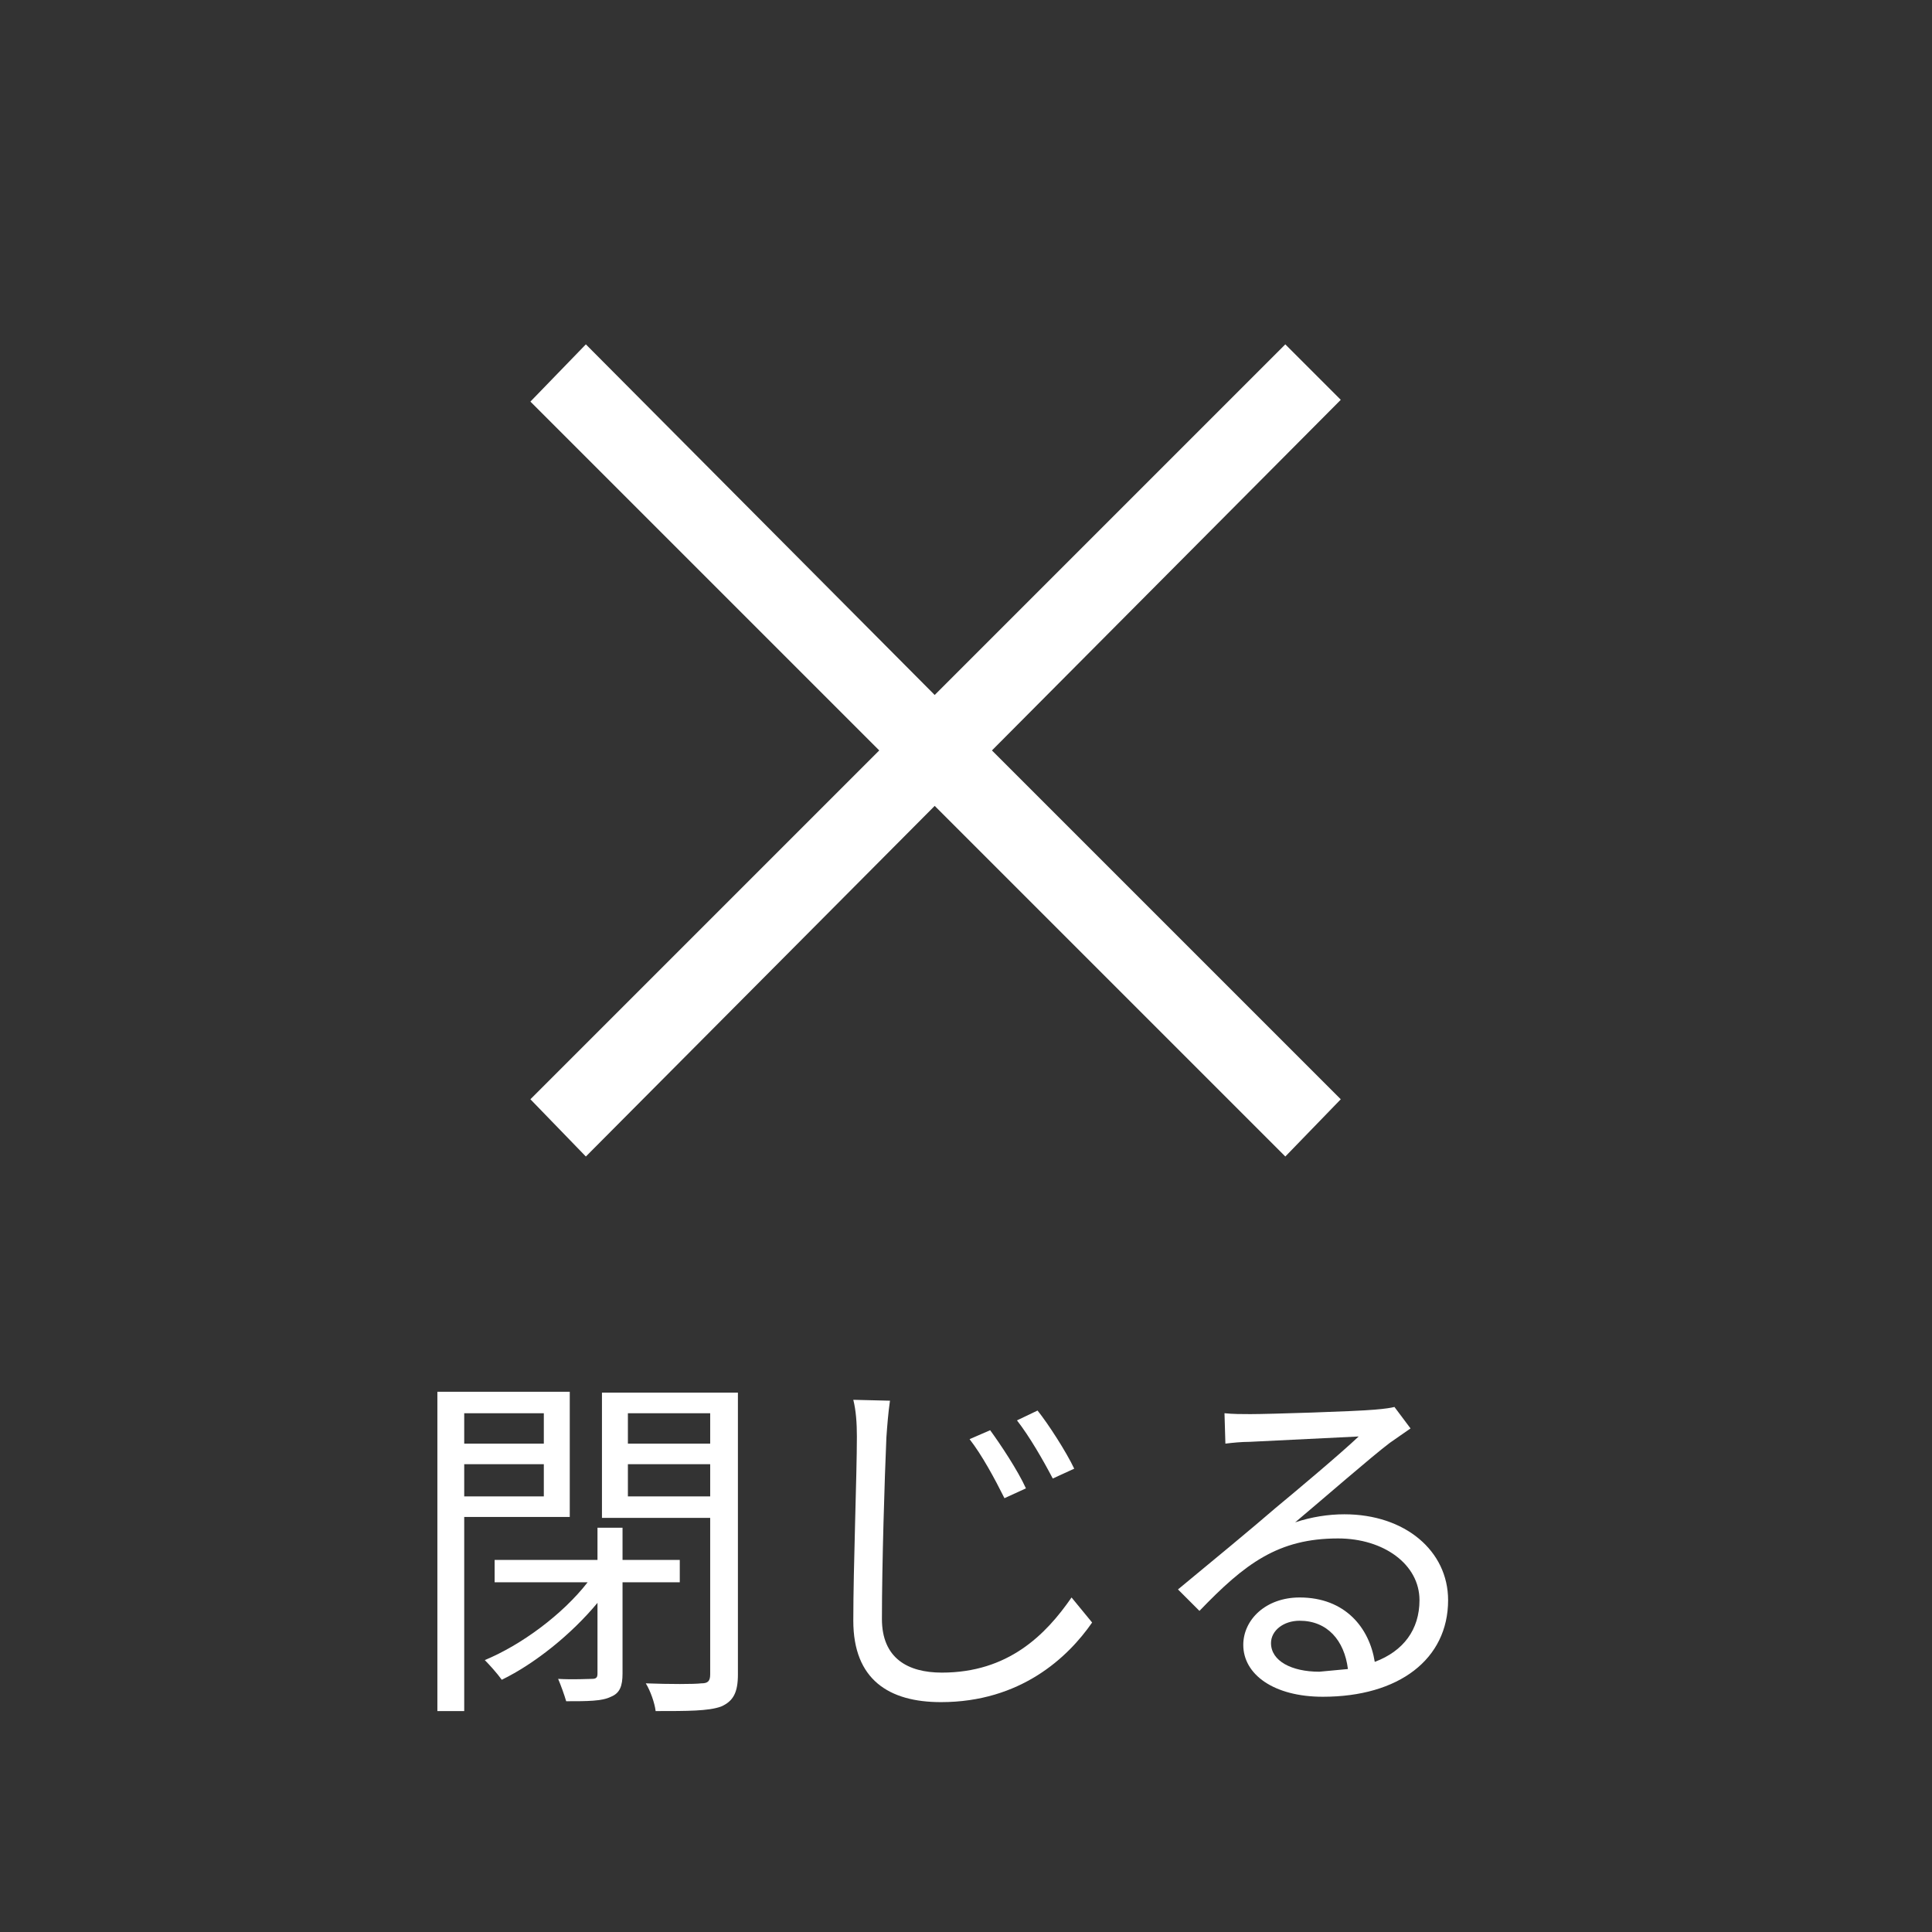
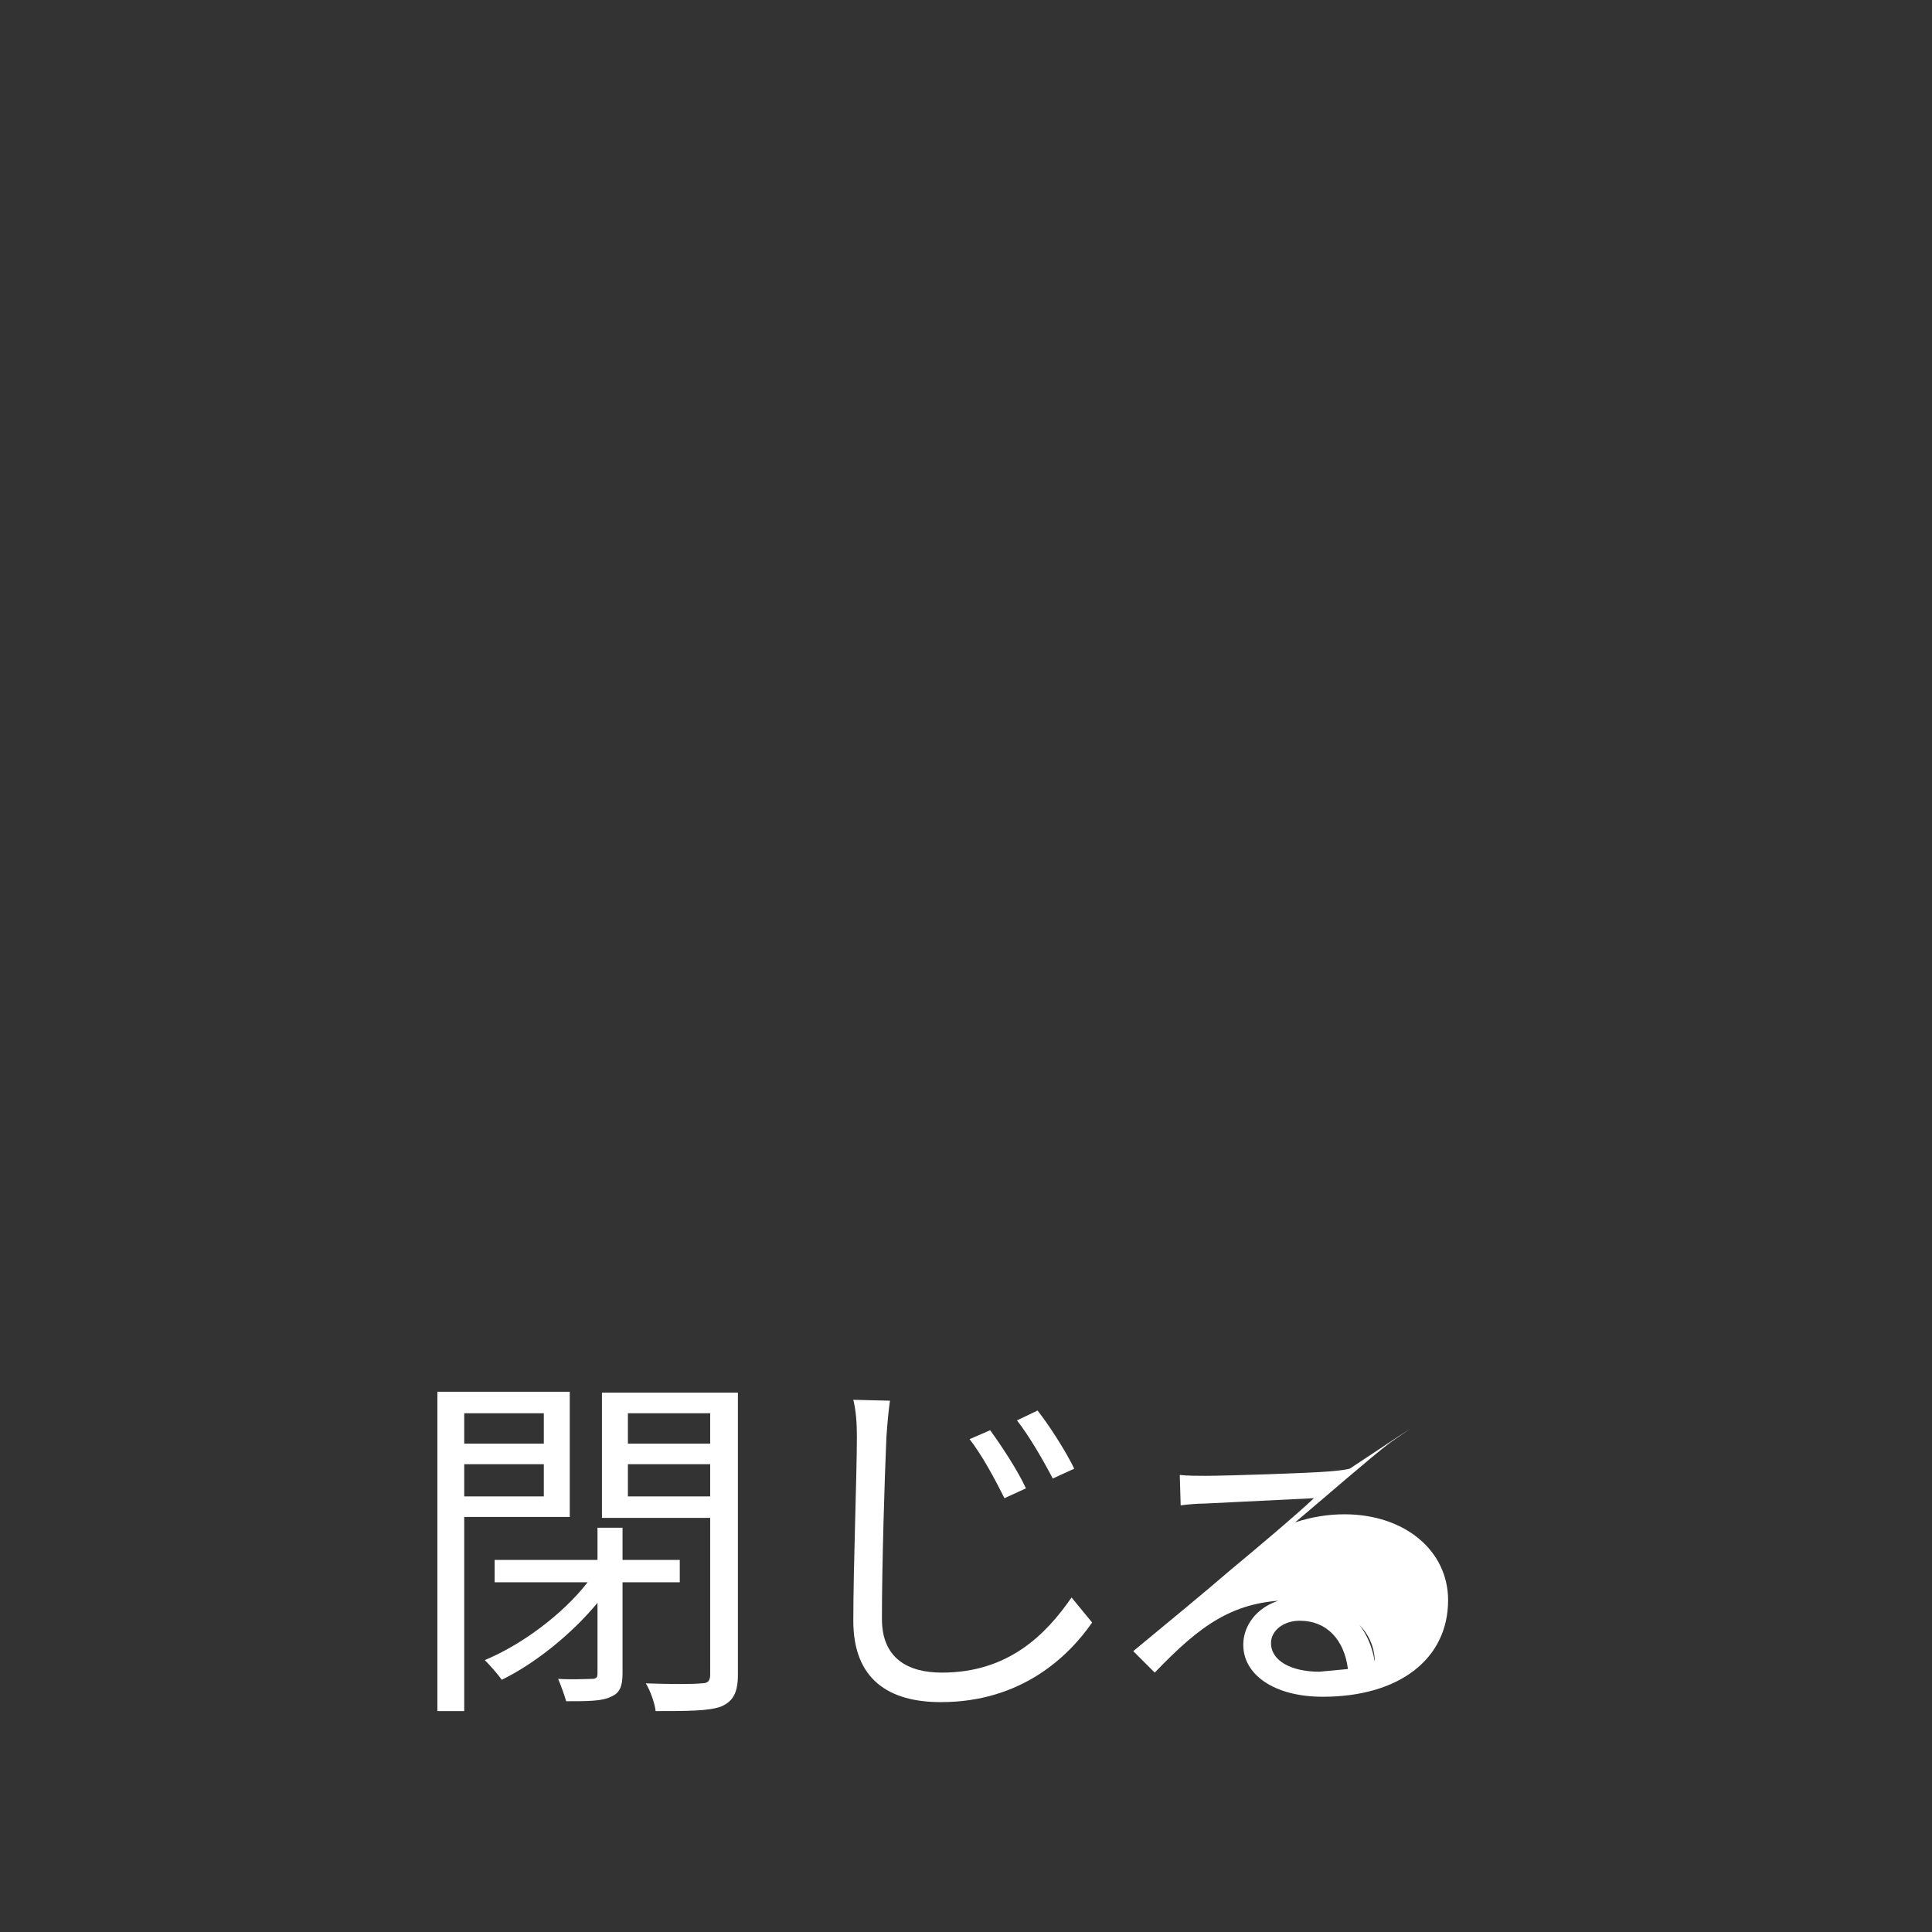
<svg xmlns="http://www.w3.org/2000/svg" version="1.1" id="レイヤー_1" x="0px" y="0px" viewBox="0 0 216 216" style="enable-background:new 0 0 216 216;" xml:space="preserve">
  <rect x="0" y="0" width="216" height="216" fill="#333333" stroke="none" />
  <style type="text/css">
	.st0{fill:#FFFFFF;}
</style>
  <g>
-     <path class="st0" d="M149.9,122.9l-6.2,6.4l-39.2-39.2l-39,39.2l-6.2-6.4l39-39l-39-39l6.2-6.4l39,39.2l39.2-39.2l6.2,6.2l-39,39.2   L149.9,122.9z" />
-   </g>
+     </g>
  <g>
    <path class="st0" d="M51.9,169.6v21.7h-3v-35.7h14.8v14H51.9z M51.9,158v3.4h8.9V158H51.9z M60.8,167.3v-3.6h-8.9v3.6H60.8z    M69.6,176.8v10.3c0,1.4-0.3,2.2-1.3,2.6c-1,0.5-2.6,0.5-5,0.5c-0.2-0.7-0.6-1.8-0.9-2.5c1.7,0.1,3.3,0,3.8,0   c0.5,0,0.6-0.2,0.6-0.6v-7.9c-2.9,3.5-7,6.8-10.7,8.6c-0.5-0.7-1.4-1.7-1.9-2.2c4.1-1.7,8.7-5.1,11.5-8.7H55.3v-2.5h11.5v-3.6h2.8   v3.6H76v2.5H69.6z M82.5,187.2c0,2-0.5,3-1.9,3.6c-1.4,0.5-3.7,0.5-7.3,0.5c-0.1-0.9-0.6-2.3-1.1-3.1c2.7,0.1,5.4,0.1,6.2,0   c0.7,0,1-0.2,1-1v-17.5H67.3v-14h15.2V187.2z M70.2,158v3.4h9.2V158H70.2z M79.4,167.3v-3.6h-9.2v3.6H79.4z" />
    <path class="st0" d="M99.5,156.6c-0.2,1.4-0.3,2.7-0.4,4.1c-0.2,4.6-0.5,14.2-0.5,20.3c0,4.4,2.9,6,6.7,6c7.4,0,11.6-4.2,14.5-8.4   l2.3,2.8c-2.7,3.9-8,8.9-16.9,8.9c-5.8,0-9.8-2.5-9.8-9.1c0-6,0.4-16.3,0.4-20.6c0-1.5-0.1-2.9-0.4-4.1L99.5,156.6z M114.7,166.4   l-2.4,1.1c-1.1-2.2-2.5-4.8-3.9-6.6l2.3-1C111.8,161.4,113.8,164.4,114.7,166.4z M120.1,164.2l-2.4,1.1c-1.1-2.1-2.6-4.7-4-6.5   l2.3-1.1C117.2,159.2,119.2,162.3,120.1,164.2z" />
-     <path class="st0" d="M157.7,159.7c-0.7,0.5-1.6,1.1-2.3,1.6c-2,1.5-7.5,6.3-10.6,8.9c1.8-0.6,3.7-0.9,5.5-0.9   c6.8,0,11.6,4.1,11.6,9.6c0,6.6-5.5,10.8-14,10.8c-5.5,0-8.9-2.5-8.9-5.8c0-2.8,2.5-5.3,6.3-5.3c5.1,0,7.8,3.4,8.4,7.2   c3.2-1.2,5-3.6,5-6.9c0-4-4-6.9-9.1-6.9c-6.7,0-10.4,2.8-15.5,8.1l-2.4-2.4c3.4-2.8,8.6-7.1,10.9-9.1c2.3-1.9,7.3-6.1,9.3-8   c-2.1,0.1-10.1,0.5-12.2,0.6c-0.9,0-1.9,0.1-2.7,0.2l-0.1-3.4c0.9,0.1,2,0.1,2.9,0.1c2.1,0,11.7-0.3,13.9-0.5   c1.2-0.1,1.8-0.2,2.2-0.3L157.7,159.7z M150.7,186.6c-0.4-3.2-2.3-5.4-5.4-5.4c-1.8,0-3.2,1.1-3.2,2.5c0,2,2.3,3.2,5.4,3.2   C148.6,186.8,149.7,186.7,150.7,186.6z" />
+     <path class="st0" d="M157.7,159.7c-0.7,0.5-1.6,1.1-2.3,1.6c-2,1.5-7.5,6.3-10.6,8.9c1.8-0.6,3.7-0.9,5.5-0.9   c6.8,0,11.6,4.1,11.6,9.6c0,6.6-5.5,10.8-14,10.8c-5.5,0-8.9-2.5-8.9-5.8c0-2.8,2.5-5.3,6.3-5.3c5.1,0,7.8,3.4,8.4,7.2   c0-4-4-6.9-9.1-6.9c-6.7,0-10.4,2.8-15.5,8.1l-2.4-2.4c3.4-2.8,8.6-7.1,10.9-9.1c2.3-1.9,7.3-6.1,9.3-8   c-2.1,0.1-10.1,0.5-12.2,0.6c-0.9,0-1.9,0.1-2.7,0.2l-0.1-3.4c0.9,0.1,2,0.1,2.9,0.1c2.1,0,11.7-0.3,13.9-0.5   c1.2-0.1,1.8-0.2,2.2-0.3L157.7,159.7z M150.7,186.6c-0.4-3.2-2.3-5.4-5.4-5.4c-1.8,0-3.2,1.1-3.2,2.5c0,2,2.3,3.2,5.4,3.2   C148.6,186.8,149.7,186.7,150.7,186.6z" />
  </g>
</svg>